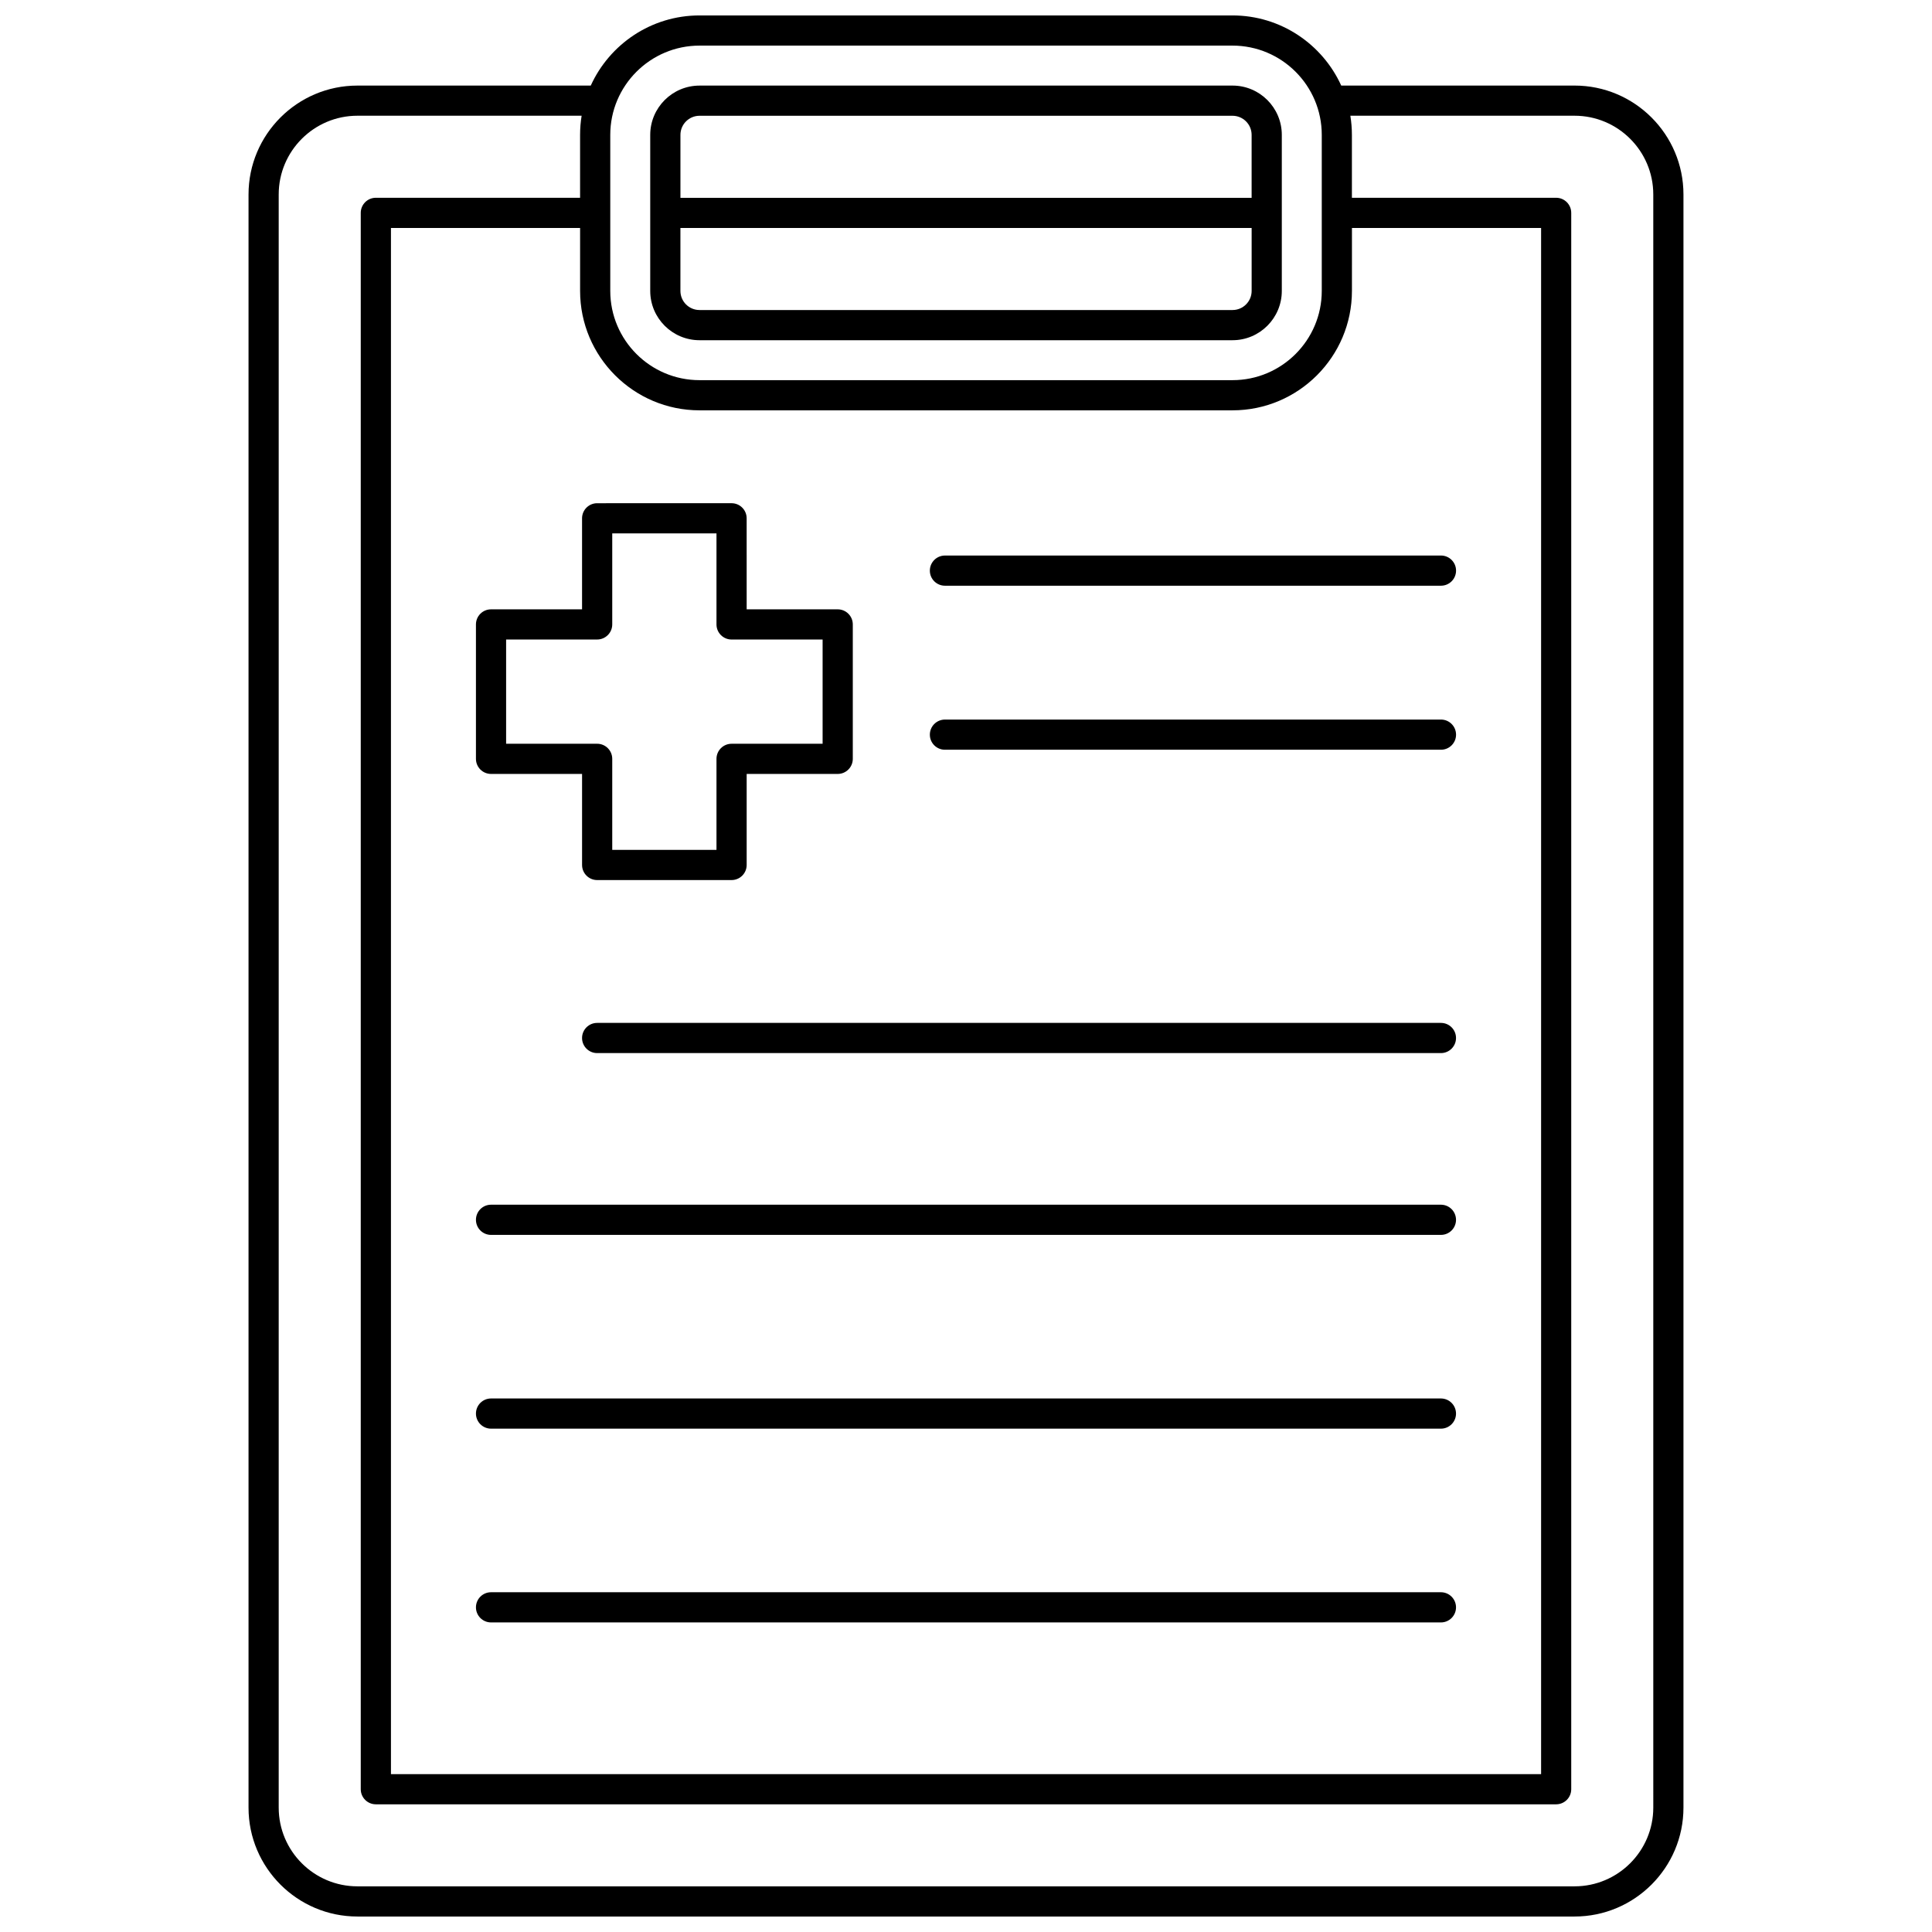
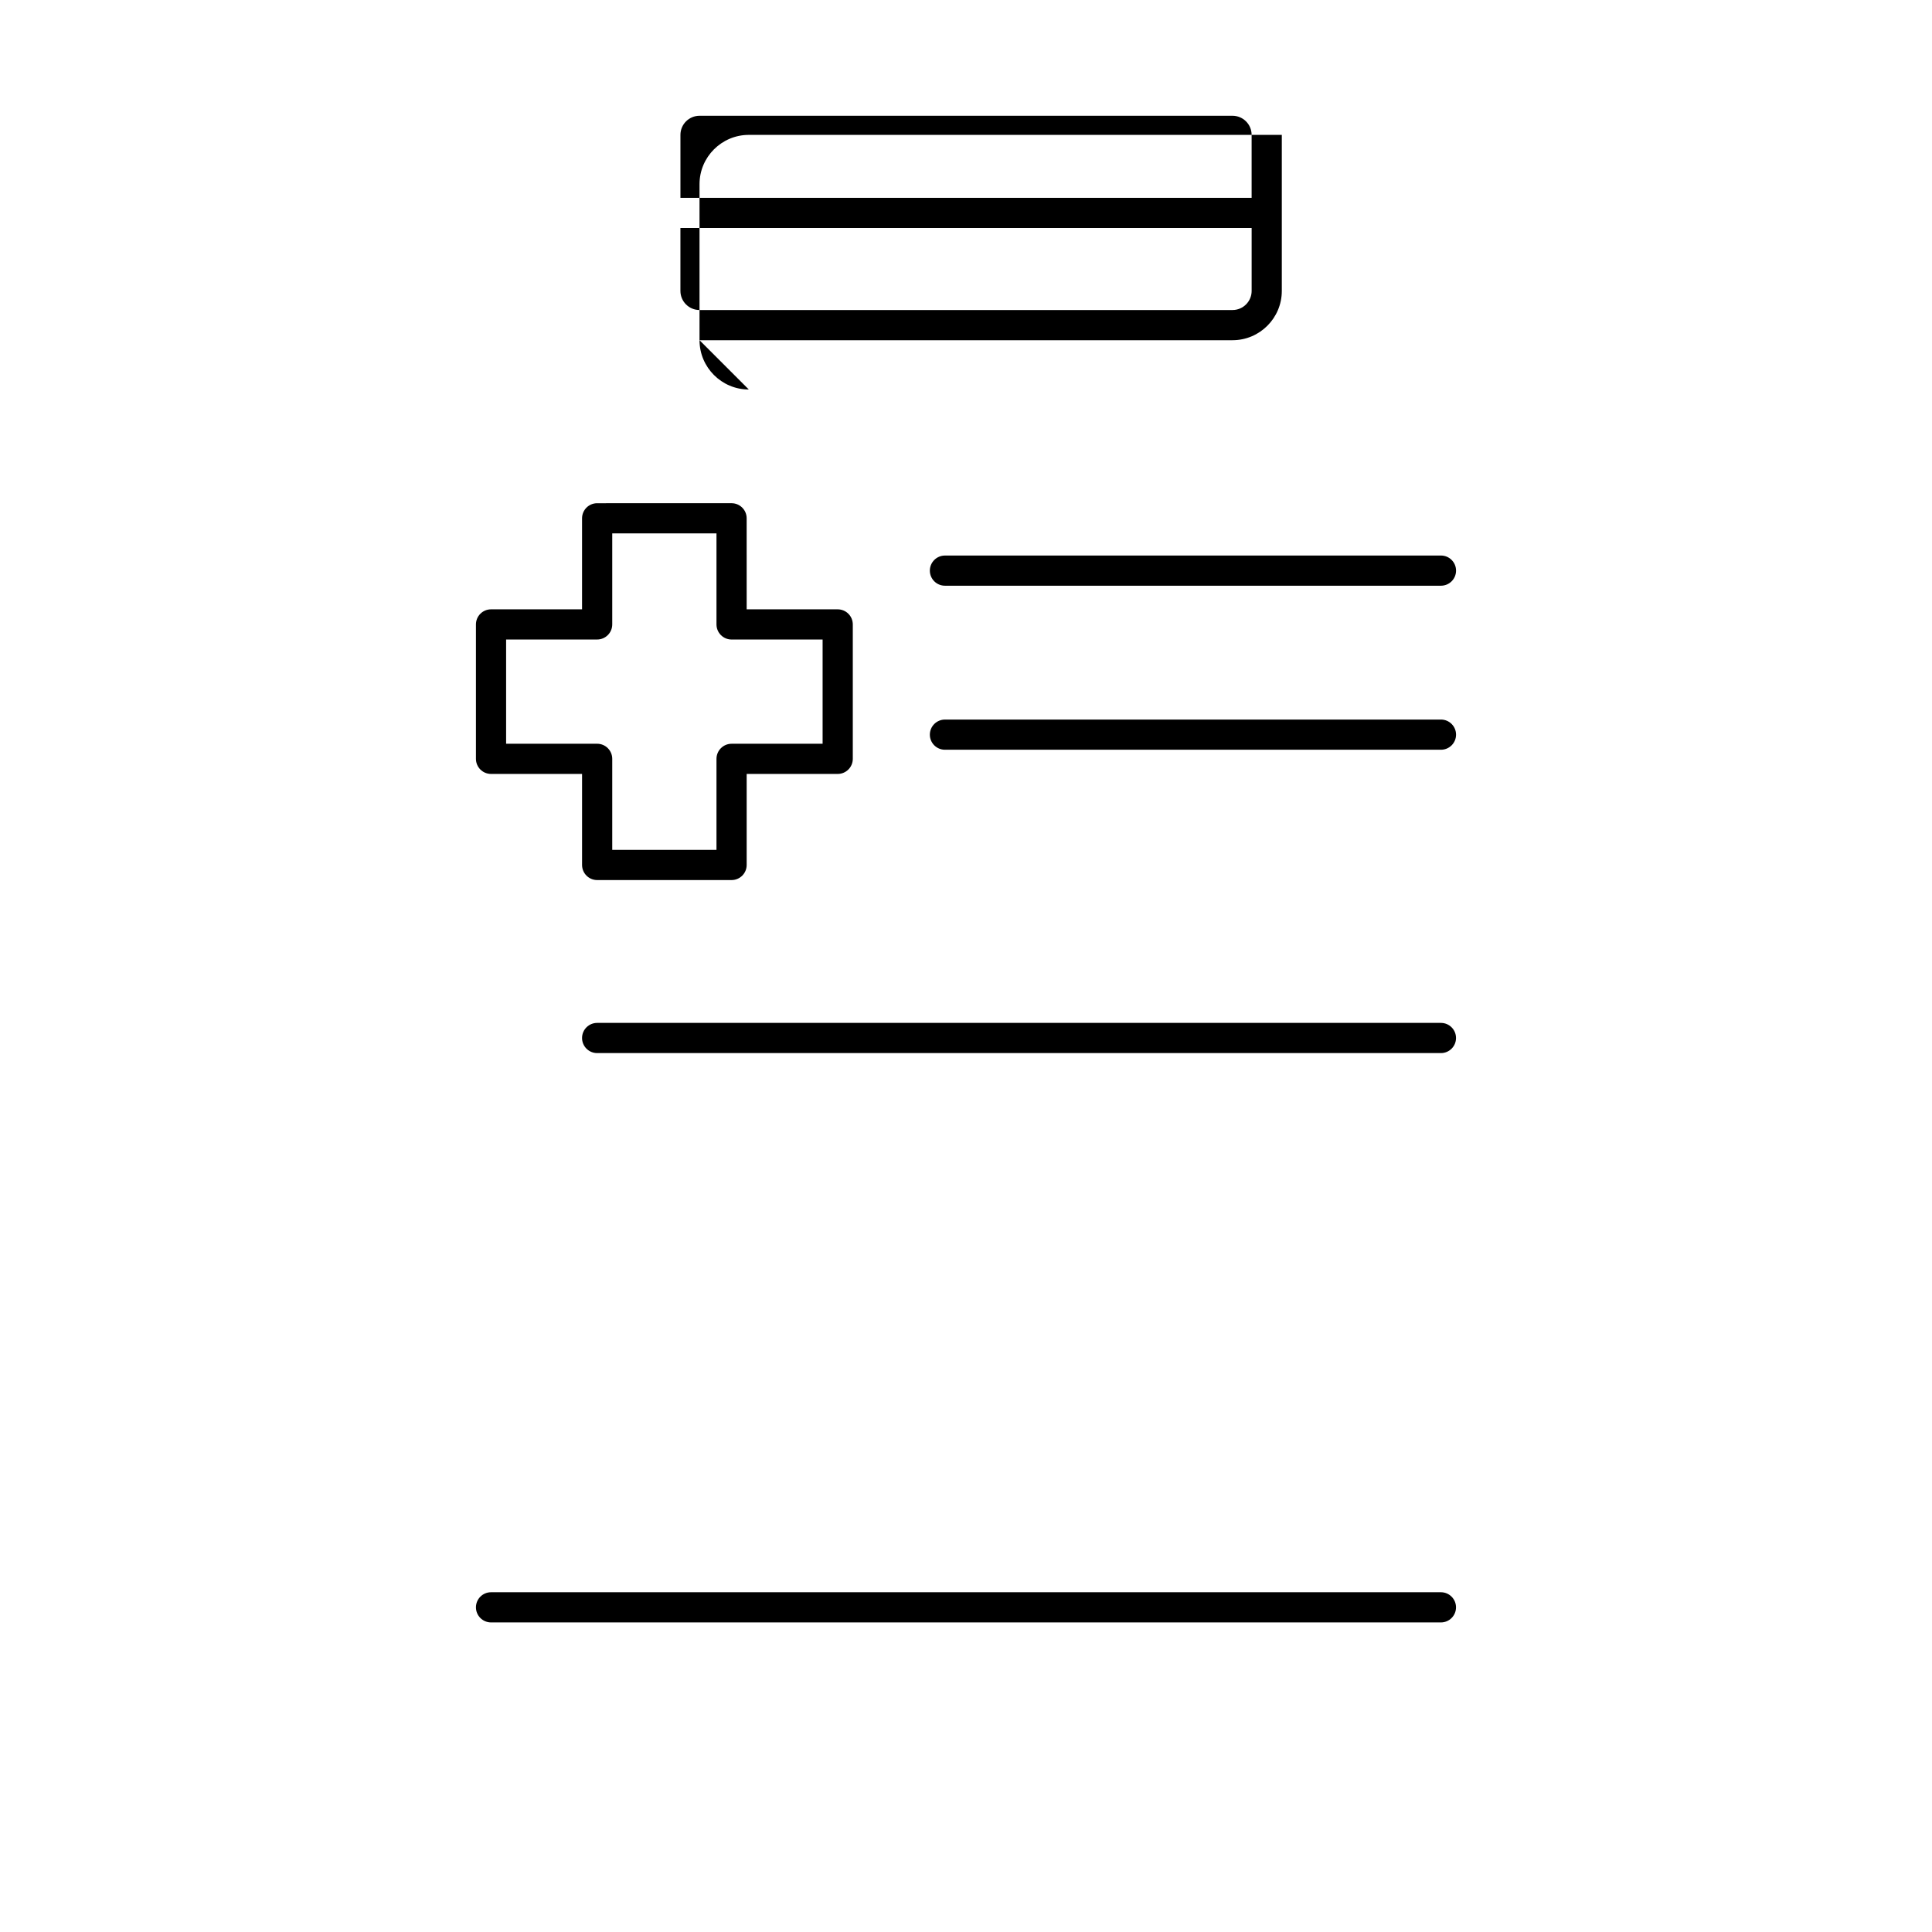
<svg xmlns="http://www.w3.org/2000/svg" width="800px" height="800px" version="1.1" viewBox="144 144 512 512">
  <defs>
    <clipPath id="a">
-       <path d="m209 148.09h382v503.81h-382z" />
-     </clipPath>
+       </clipPath>
  </defs>
-   <path d="m329.38 234.16h141.25c7.203 0 13.062-5.859 13.062-13.062v-41.355c0-7.203-5.859-13.062-13.062-13.062l-141.25 0.004c-7.203 0-13.062 5.859-13.062 13.062v41.355c0 7.199 5.863 13.059 13.062 13.059zm141.25-8h-141.25c-2.793 0-5.062-2.269-5.062-5.062v-16.68h151.38v16.68c0 2.793-2.273 5.062-5.066 5.062zm-141.25-51.48h141.25c2.793 0 5.062 2.269 5.062 5.062v16.68h-151.37v-16.68c0-2.793 2.269-5.062 5.062-5.062z" />
+   <path d="m329.38 234.16h141.25c7.203 0 13.062-5.859 13.062-13.062v-41.355l-141.25 0.004c-7.203 0-13.062 5.859-13.062 13.062v41.355c0 7.199 5.863 13.059 13.062 13.059zm141.25-8h-141.25c-2.793 0-5.062-2.269-5.062-5.062v-16.68h151.38v16.68c0 2.793-2.273 5.062-5.066 5.062zm-141.25-51.48h141.25c2.793 0 5.062 2.269 5.062 5.062v16.68h-151.37v-16.68c0-2.793 2.269-5.062 5.062-5.062z" />
  <g clip-path="url(#a)">
    <path d="m561.28 166.68h-61.84c-4.981-10.953-16.02-18.59-28.816-18.59h-141.25c-12.797 0-23.836 7.637-28.816 18.59h-61.84c-15.91 0-28.855 12.941-28.855 28.855v427.51c0 15.91 12.945 28.852 28.855 28.852h322.56c15.91 0 28.855-12.945 28.855-28.855v-427.51c0-15.914-12.945-28.855-28.855-28.855zm-231.9 86.062h141.25c17.453 0 31.648-14.199 31.648-31.648l0.004-16.68h50.125v409.75h-304.8v-409.75h50.125v16.68c0 17.453 14.195 31.648 31.648 31.648zm-23.652-73.004c0-13.039 10.613-23.652 23.652-23.652h141.25c13.043 0 23.652 10.609 23.652 23.652v41.355c0 13.043-10.609 23.652-23.652 23.652h-141.25c-13.043 0-23.652-10.609-23.652-23.652zm276.41 443.3c0 11.5-9.359 20.859-20.859 20.859h-322.56c-11.5 0-20.859-9.355-20.859-20.859v-427.51c0-11.5 9.359-20.859 20.859-20.859h59.418c-0.266 1.648-0.41 3.34-0.41 5.062v16.68h-54.125c-2.207 0-4 1.789-4 4v417.75c0 2.207 1.789 4 4 4h312.79c2.207 0 4-1.789 4-4v-417.75c0-2.207-1.789-4-4-4h-54.125v-16.68c0-1.723-0.145-3.414-0.41-5.062h59.418c11.5 0 20.859 9.355 20.859 20.859z" />
  </g>
  <path d="m270.13 309.48v35.621c0 2.207 1.789 4 4 4h24.125v24.125c0 2.207 1.789 4 4 4h35.621c2.207 0 4-1.789 4-4v-24.125h24.125c2.207 0 4-1.789 4-4v-35.621c0-2.207-1.789-4-4-4h-24.125l-0.004-24.125c0-2.207-1.789-4-4-4l-35.621 0.004c-2.207 0-4 1.789-4 4v24.125l-24.121-0.004c-2.207 0-4 1.789-4 4zm7.996 3.996h24.125c2.207 0 4-1.789 4-4v-24.121h27.625v24.125c0 2.207 1.789 4 4 4h24.125v27.625h-24.125c-2.207 0-4 1.789-4 4v24.125l-27.625-0.004v-24.125c0-2.207-1.789-4-4-4l-24.125 0.004z" />
  <path d="m394.42 299.22h131.45c2.207 0 4-1.789 4-4 0-2.207-1.789-4-4-4l-131.45 0.004c-2.207 0-4 1.789-4 4 0 2.207 1.789 3.996 4 3.996z" />
  <path d="m394.42 342.69h131.45c2.207 0 4-1.789 4-4 0-2.207-1.789-4-4-4l-131.45 0.004c-2.207 0-4 1.789-4 4 0 2.207 1.789 3.996 4 3.996z" />
  <path d="m525.86 415.08h-223.61c-2.207 0-4 1.789-4 4 0 2.207 1.789 4 4 4h223.61c2.207 0 4-1.789 4-4s-1.789-4-4-4z" />
-   <path d="m525.86 463.26h-251.73c-2.207 0-4 1.789-4 4 0 2.207 1.789 4 4 4h251.73c2.207 0 4-1.789 4-4-0.004-2.211-1.793-4-4.004-4z" />
-   <path d="m525.86 514.61h-251.73c-2.207 0-4 1.789-4 4 0 2.207 1.789 4 4 4h251.73c2.207 0 4-1.789 4-4-0.004-2.207-1.793-4-4.004-4z" />
  <path d="m525.86 565.96h-251.73c-2.207 0-4 1.789-4 4 0 2.207 1.789 4 4 4h251.73c2.207 0 4-1.789 4-4-0.004-2.207-1.793-4-4.004-4z" />
</svg>